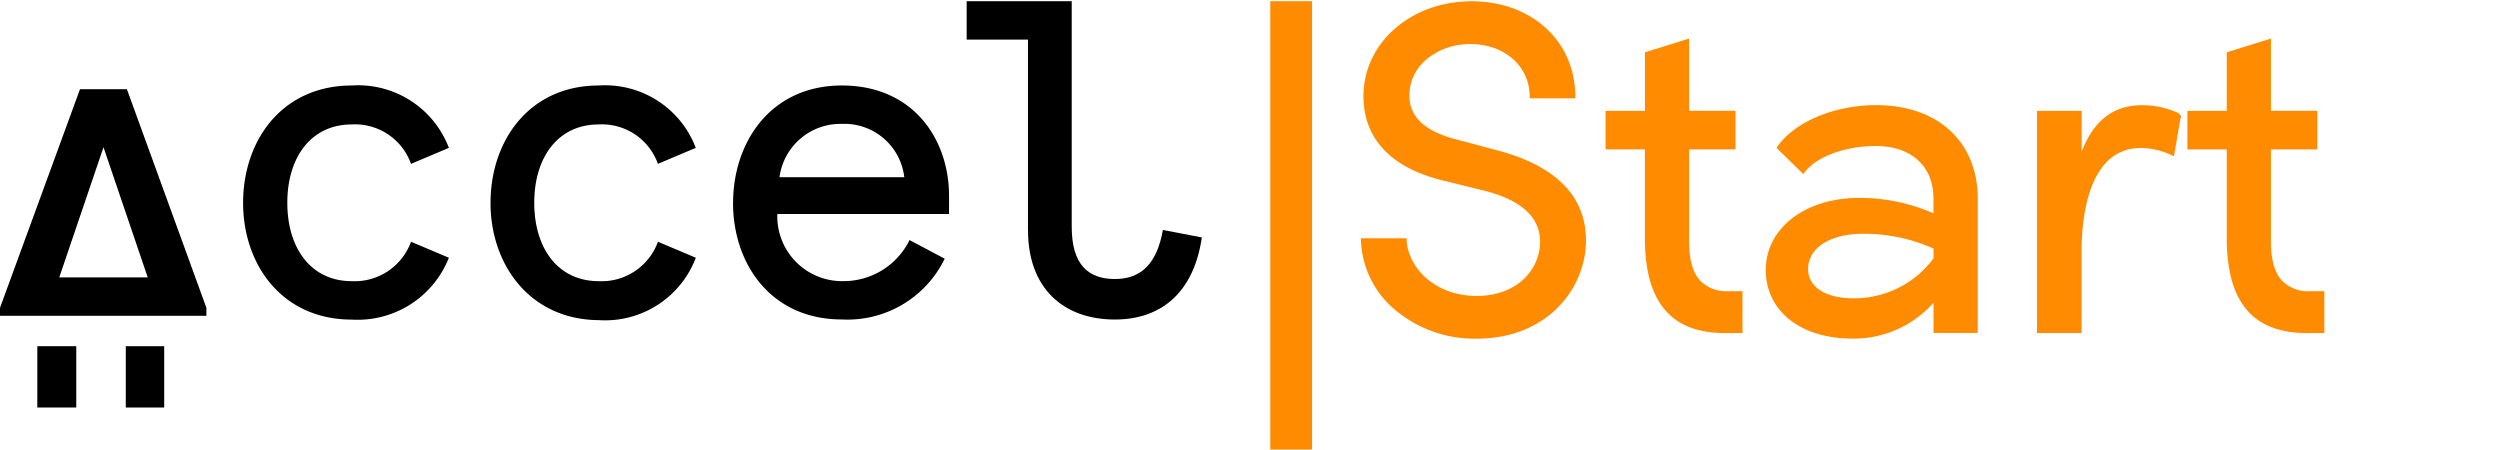
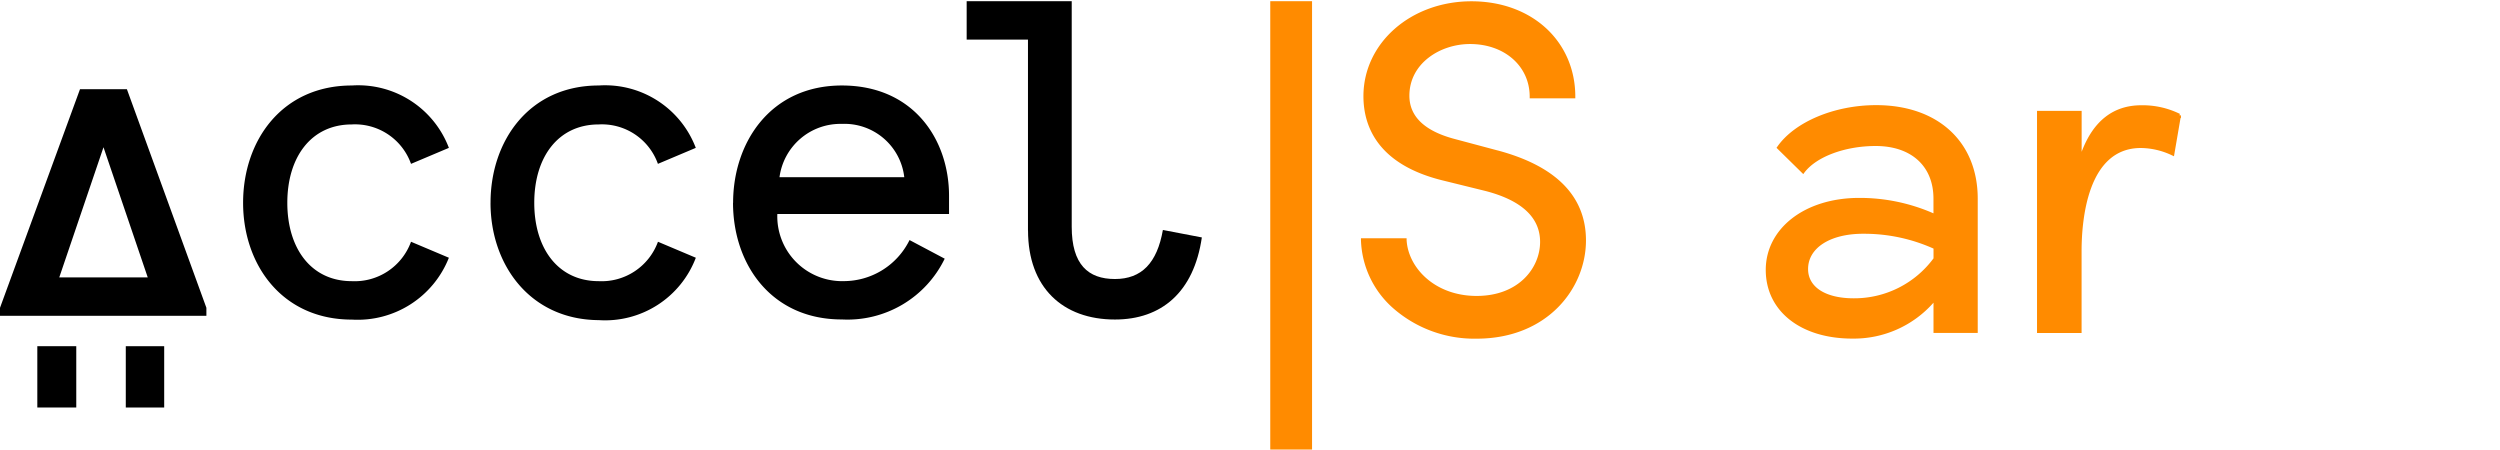
<svg xmlns="http://www.w3.org/2000/svg" width="216.699" height="38.969" viewBox="0 0 216.699 38.969">
  <defs>
    <clipPath id="clip-path">
      <rect id="Rectangle_8212" data-name="Rectangle 8212" width="216.699" height="38.968" fill="none" />
    </clipPath>
  </defs>
  <g id="Group_31256" data-name="Group 31256" transform="translate(-5695.98 19592)">
    <g id="start_WO" data-name="start WO" transform="translate(5695.98 -19592)">
      <rect id="Rectangle_8205" data-name="Rectangle 8205" width="3.376" height="5.314" transform="translate(3.235 30.008)" />
      <g id="Group_31249" data-name="Group 31249">
        <g id="Group_31255" data-name="Group 31255" clip-path="url(#clip-path)">
          <g id="Group_31248" data-name="Group 31248" transform="translate(0 0.106)">
            <path id="Path_55803" data-name="Path 55803" d="M35.89,22.776c0-5.407,3.376-10.169,9.429-10.169a8.407,8.407,0,0,1,8.408,5.407L50.445,19.4a5.152,5.152,0,0,0-5.132-3.417c-3.511,0-5.59,2.818-5.59,6.793s2.078,6.793,5.59,6.793a5.2,5.2,0,0,0,5.132-3.417l3.282,1.386A8.5,8.5,0,0,1,45.319,32.9c-6.053,0-9.429-4.762-9.429-10.122" transform="translate(-14.818 -5.303)" />
            <path id="Path_55804" data-name="Path 55804" d="M72.42,22.776c0-5.407,3.376-10.169,9.382-10.169a8.407,8.407,0,0,1,8.408,5.407L86.928,19.4A5.152,5.152,0,0,0,81.8,15.983c-3.511,0-5.59,2.818-5.59,6.793s2.078,6.793,5.59,6.793a5.2,5.2,0,0,0,5.132-3.417l3.282,1.386A8.407,8.407,0,0,1,81.8,32.946c-5.965-.041-9.382-4.8-9.382-10.163h0Z" transform="translate(-29.9 -5.303)" />
            <path id="Path_55805" data-name="Path 55805" d="M108.226,22.789c0-5.225,3.235-10.169,9.429-10.169s9.288,4.668,9.288,9.564v1.574H112.06a5.617,5.617,0,0,0,5.407,5.818h.229a6.36,6.36,0,0,0,5.824-3.558l3.047,1.615a9.363,9.363,0,0,1-8.919,5.267c-6.1,0-9.429-4.762-9.429-10.122v.012Zm14.837-2.219a5.219,5.219,0,0,0-5.408-4.621,5.325,5.325,0,0,0-5.407,4.621Z" transform="translate(-44.681 -5.316)" />
            <path id="Path_55806" data-name="Path 55806" d="M148.024,20.054V3.509H142.71V.18h9.106V19.732c0,3.282,1.433,4.527,3.746,4.527s3.652-1.386,4.157-4.251l3.376.646c-.693,4.762-3.511,7.116-7.533,7.116-4.527,0-7.533-2.771-7.533-7.721h0Z" transform="translate(-58.92 -0.18)" />
            <rect id="Rectangle_8206" data-name="Rectangle 8206" width="3.329" height="5.314" transform="translate(10.903 29.903)" />
            <path id="Path_55807" data-name="Path 55807" d="M0,32.117,6.934,13.17H11L17.89,32.117v.693H0Zm5.132-2.636h7.674L8.971,18.2,5.137,29.481h0Z" transform="translate(0 -5.543)" />
            <g id="Group_31254" data-name="Group 31254" transform="translate(110.105)">
              <path id="Path_55826" data-name="Path 55826" d="M212.721,13.107l-3.652-.975c-2.619-.687-3.951-1.949-3.951-3.758,0-2.806,2.671-4.48,5.255-4.48,2.994,0,5.173,1.92,5.173,4.562V8.6H219.5V8.457c0-4.791-3.752-8.267-9-8.267s-9.365,3.611-9.365,8.226c0,2.578,1.209,5.948,6.975,7.327l3.617.892c3.129.816,4.721,2.3,4.721,4.409,0,2.255-1.855,4.685-5.5,4.685s-5.948-2.466-6.071-4.856v-.141H200.92v.147a8.2,8.2,0,0,0,2.824,5.942,10.683,10.683,0,0,0,7.192,2.613c6.165,0,9.488-4.386,9.488-8.513,0-3.834-2.6-6.464-7.7-7.815Z" transform="translate(-193.058 -0.184)" fill="#ff8b00" />
-               <path id="Path_55827" data-name="Path 55827" d="M245.3,26.745c-.734-.746-1.063-1.955-1.027-3.8V15.3h4.022V11.955h-4.022V5.69l-3.828,1.192v5.079H237.03V15.3h3.411v7.691c0,5.537,2.266,8.226,6.928,8.226h0l1.532-.006V27.59h-1.245a3.187,3.187,0,0,1-2.36-.845Z" transform="translate(-207.967 -2.455)" fill="#ff8b00" />
              <path id="Path_55828" data-name="Path 55828" d="M270.256,15.52c-3.628,0-7.069,1.45-8.572,3.6l-.07.1,2.319,2.278.1-.135c1.039-1.374,3.523-2.3,6.177-2.3,3.088,0,5.008,1.75,5.008,4.562V24.9a15.9,15.9,0,0,0-6.359-1.339h-.07c-4.773,0-8.108,2.683-8.108,6.241s3.012,5.954,7.5,5.954a9.212,9.212,0,0,0,7.04-3.112v2.624h3.834V23.628c0-4.926-3.452-8.108-8.8-8.108Zm4.967,12.435V28.8a8.542,8.542,0,0,1-6.916,3.464c-2.442,0-3.957-.969-3.957-2.536,0-1.832,1.914-3.059,4.767-3.059h.106A14.677,14.677,0,0,1,275.223,27.955Z" transform="translate(-217.731 -6.513)" fill="#ff8b00" />
              <path id="Path_55829" data-name="Path 55829" d="M313.124,16.291a7.329,7.329,0,0,0-3.353-.752c-2.425,0-4.163,1.356-5.173,4.034V16.027H300.73V35.279h3.863V28.192c0-2.689.5-8.948,5.132-8.948a6.4,6.4,0,0,1,2.7.634l.176.082.57-3.323.035.018V16.42l-.141-.018Z" transform="translate(-234.267 -6.521)" fill="#ff8b00" />
              <path id="Path_55830" data-name="Path 55830" d="M307.316,49.16h-.006v.006Z" transform="translate(-236.983 -20.402)" fill="#ff8b00" />
-               <path id="Path_55831" data-name="Path 55831" d="M333.557,27.59a3.186,3.186,0,0,1-2.36-.845c-.734-.746-1.063-1.955-1.027-3.8V15.3h4.022V11.955h-4.022V5.69l-3.828,1.192v5.079H322.93V15.3h3.411v7.691c0,5.537,2.266,8.226,6.928,8.226h0l1.532-.006V27.59h-1.245Z" transform="translate(-243.432 -2.455)" fill="#ff8b00" />
              <rect id="Rectangle_8211" data-name="Rectangle 8211" width="3.623" height="38.862" fill="#ff8b00" />
            </g>
          </g>
        </g>
      </g>
    </g>
  </g>
</svg>